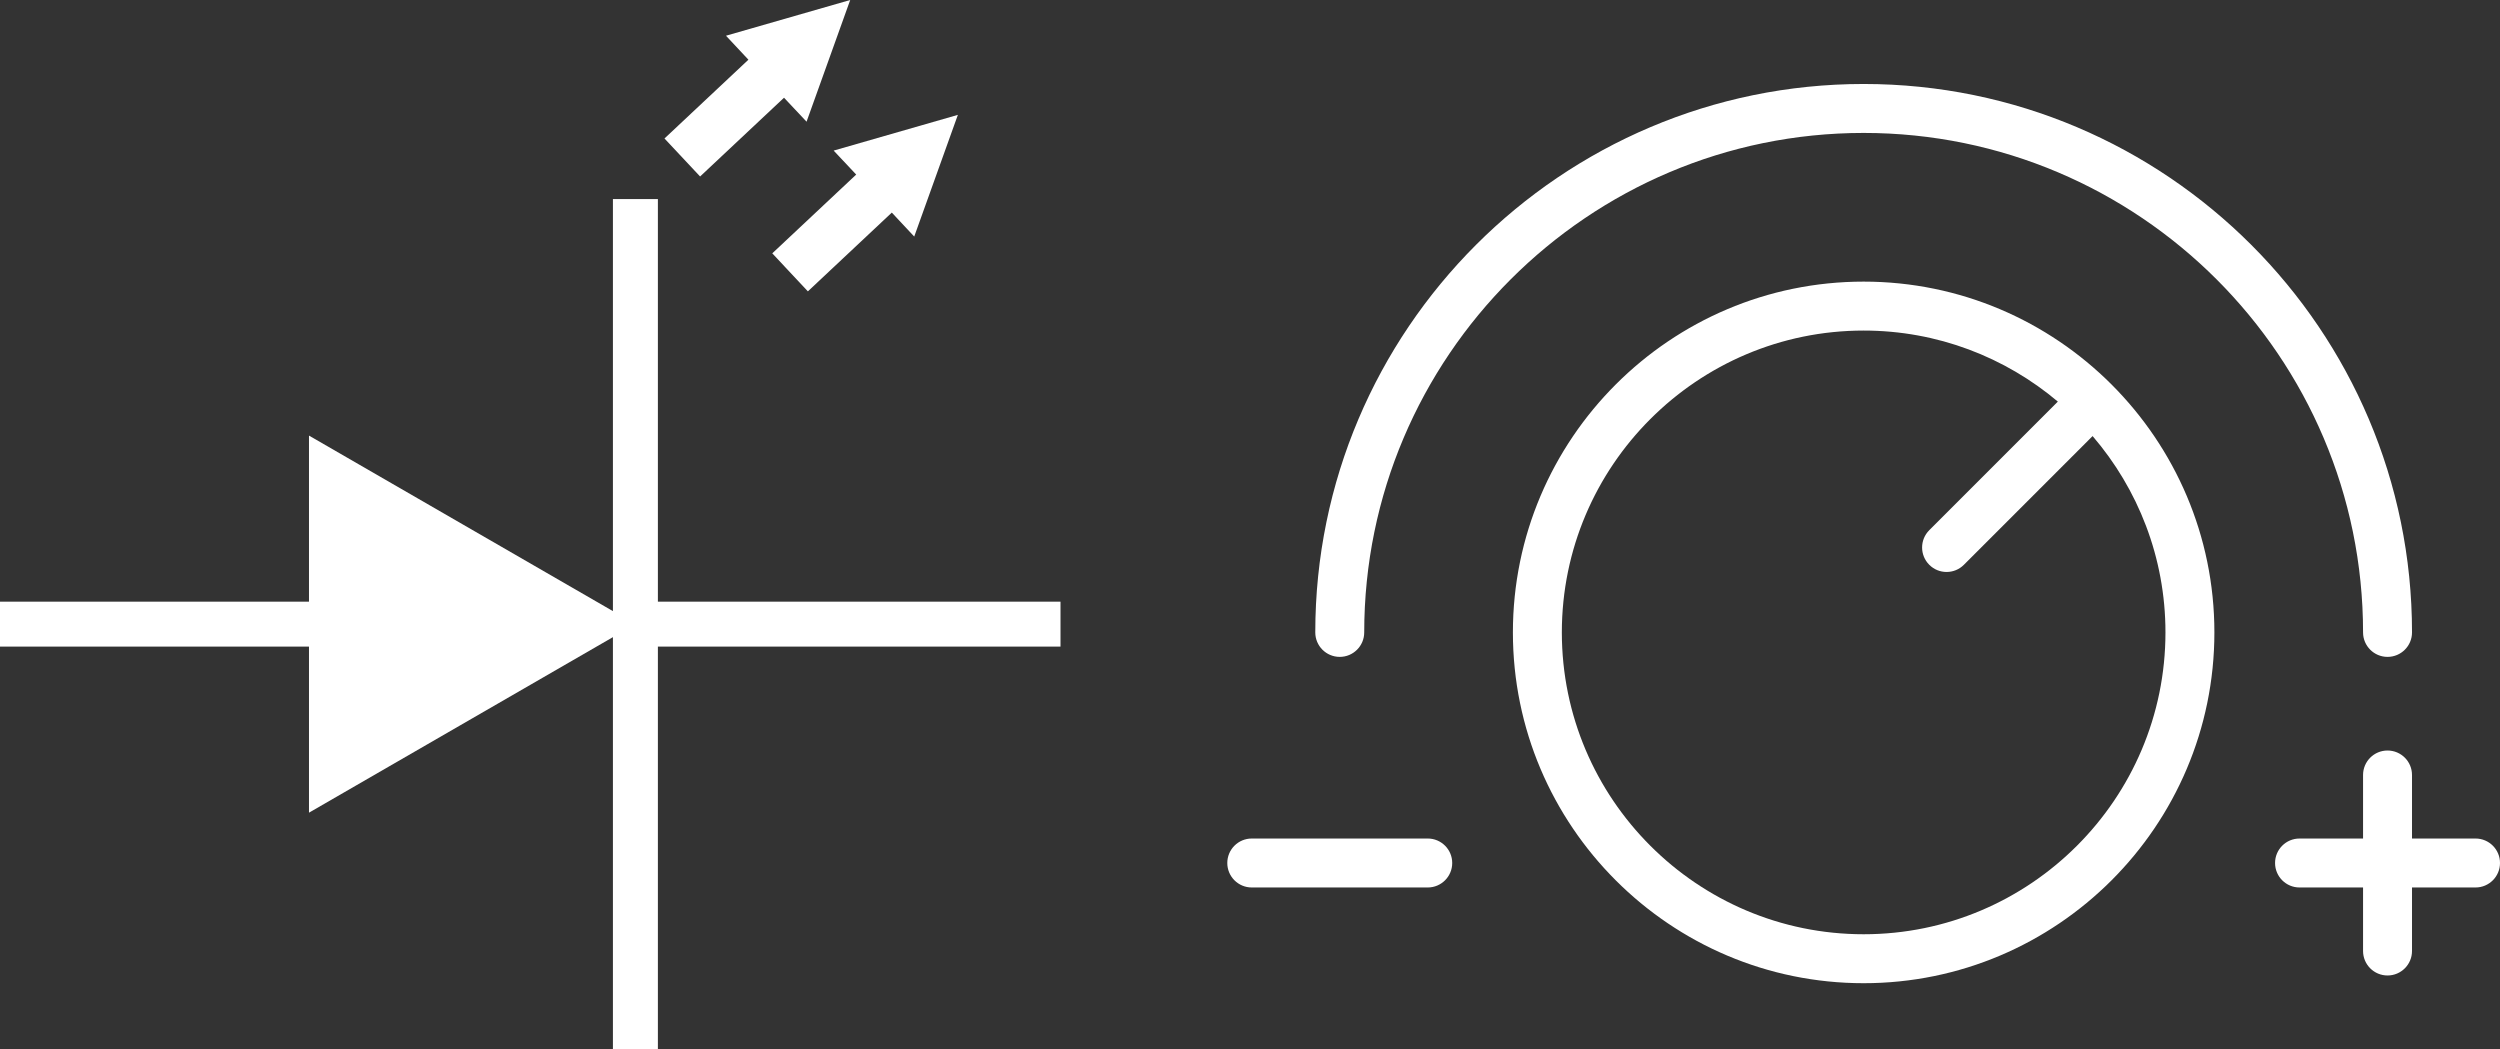
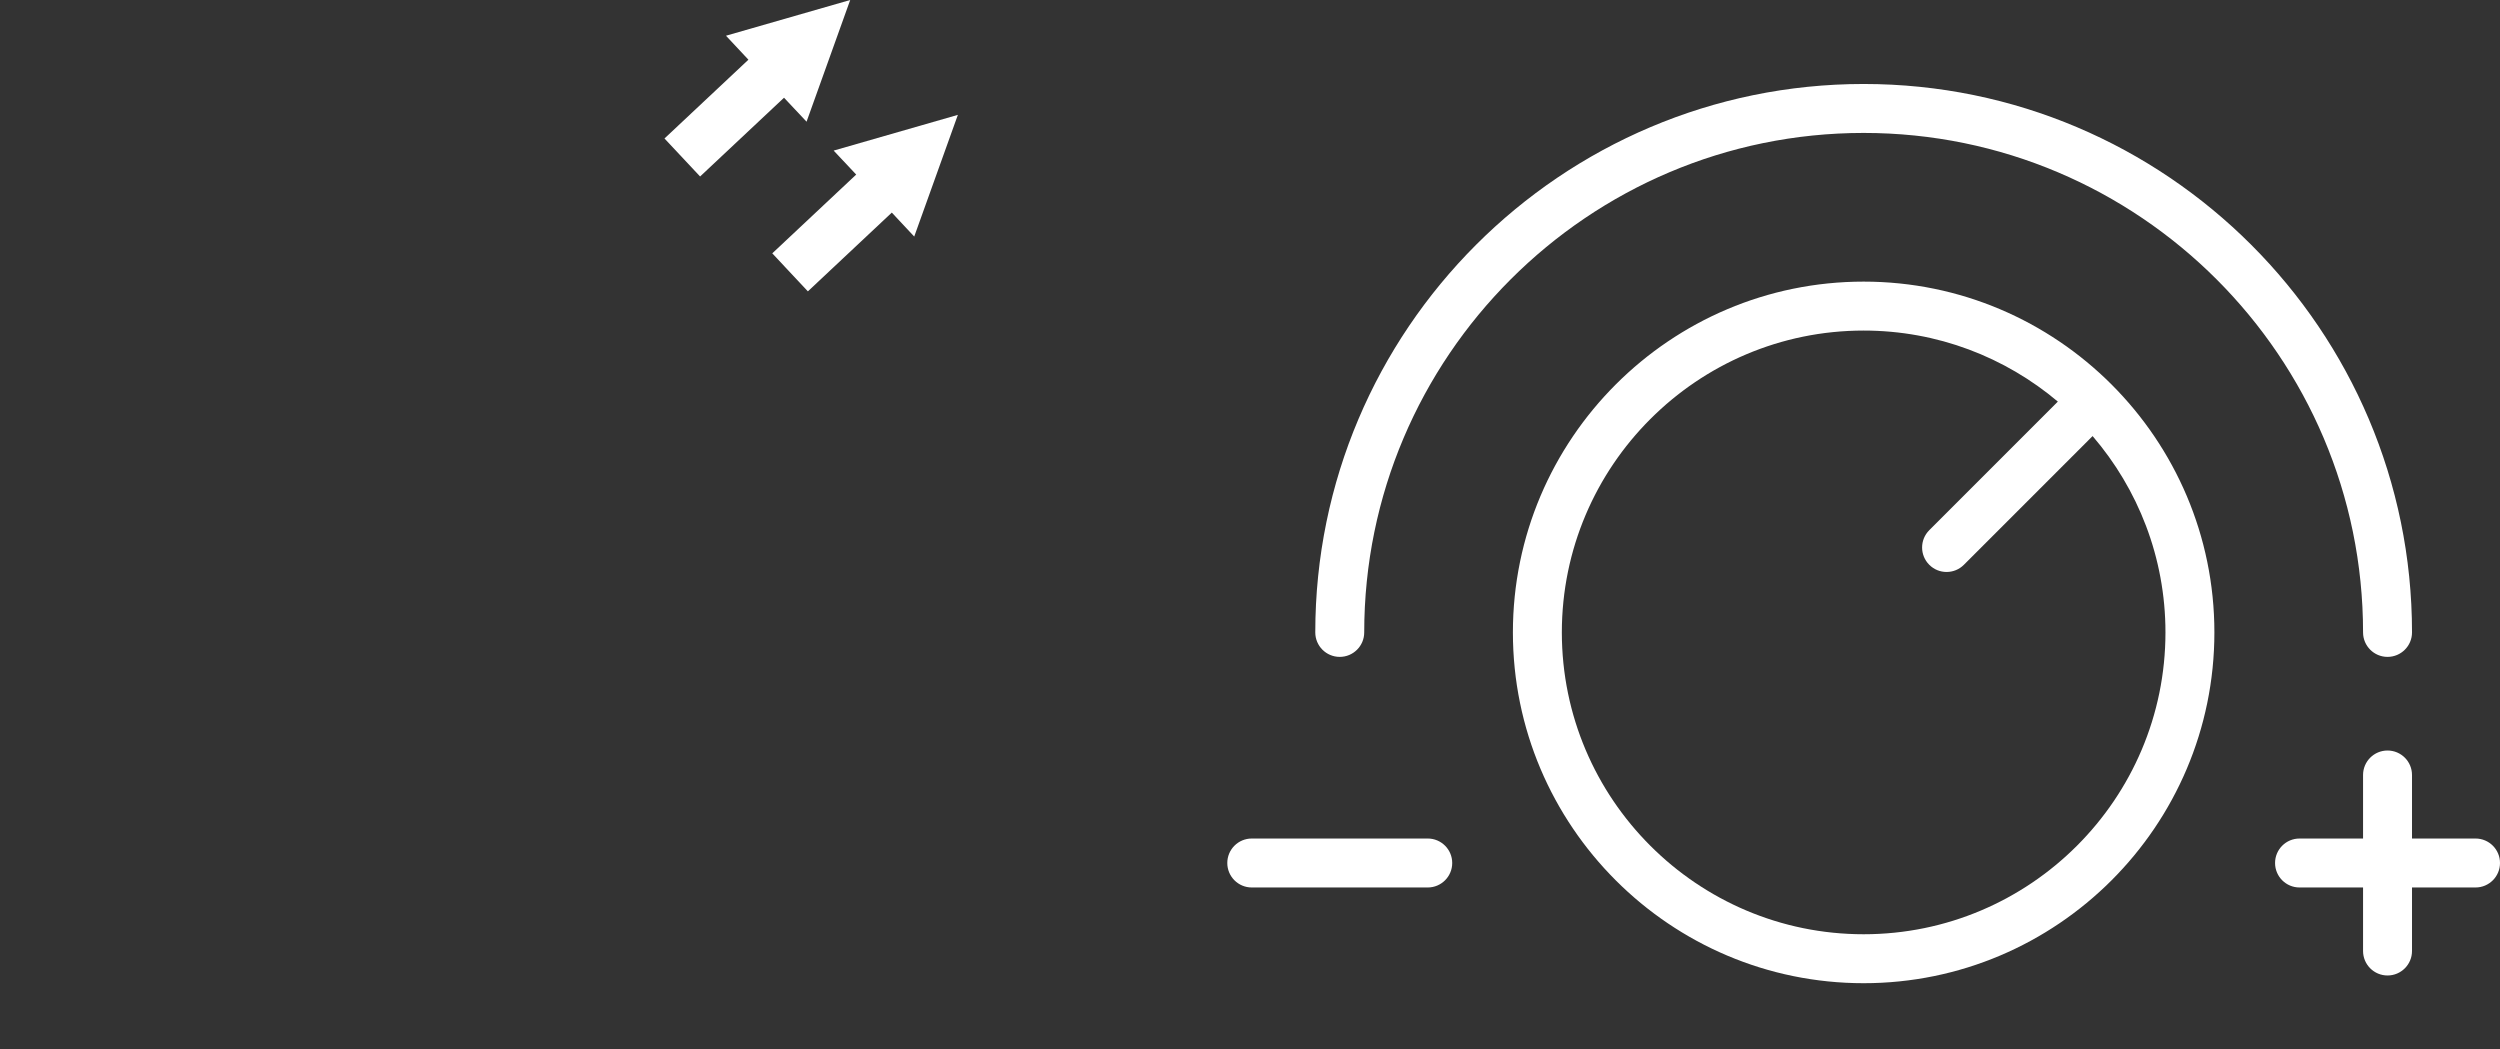
<svg xmlns="http://www.w3.org/2000/svg" id="maluvalnik_x40_gmail.com_-_custom_design_and_cooperation" viewBox="0 0 3242.01 1360.65">
  <rect x="0" y="0" width="3242.01" height="1360.65" fill="#333333" stroke="none" />
  <defs>
    <style>
      .cls-1 {
        fill: #fff;
      }
    </style>
  </defs>
  <g>
    <path class="cls-1" d="M1851.51,1087.4h-228.22c-17.53,0-31.73,14.21-31.73,31.74s14.2,31.74,31.73,31.74h228.22c17.53,0,31.73-14.21,31.73-31.74s-14.2-31.74-31.73-31.74h0Z" />
    <path class="cls-1" d="M3210.28,1087.4h-82.38v-82.39c0-17.53-14.2-31.74-31.74-31.74s-31.73,14.21-31.73,31.74v82.39h-82.38c-17.53,0-31.73,14.21-31.73,31.74s14.2,31.74,31.73,31.74h82.38v82.38c0,17.53,14.2,31.74,31.73,31.74s31.74-14.21,31.74-31.74v-82.38h82.38c17.53,0,31.73-14.21,31.73-31.74s-14.2-31.74-31.73-31.74Z" />
    <path class="cls-1" d="M2416.78,365.2c-250.81,0-454.85,204.07-454.85,454.91s204.04,454.91,454.85,454.91,454.85-204.07,454.85-454.91-204.04-454.91-454.85-454.91h0ZM2416.78,1211.54c-215.81,0-391.38-175.59-391.38-391.43s175.57-391.43,391.38-391.43c95.85,0,183.72,34.7,251.84,92.12l-166.73,166.76c-12.4,12.39-12.4,32.49,0,44.88,6.19,6.2,14.32,9.3,22.44,9.3s16.24-3.1,22.44-9.3l166.92-166.94c58.82,68.51,94.49,157.44,94.49,254.61,0,215.83-175.57,391.43-391.39,391.43h0Z" />
    <path class="cls-1" d="M3096.17,851.85c17.53,0,31.74-14.21,31.74-31.74,0-392.16-319.01-711.2-711.13-711.2s-711.12,319.04-711.12,711.2c0,17.53,14.2,31.74,31.73,31.74s31.73-14.21,31.73-31.74c0-357.15,290.53-647.72,647.65-647.72s647.65,290.57,647.65,647.72c0,17.53,14.2,31.74,31.73,31.74h0Z" />
  </g>
  <g>
-     <polygon class="cls-1" points="853.15 780.22 853.15 258.11 794.84 258.11 794.84 792.51 400.69 564.88 400.69 780.22 0 780.22 0 838.53 400.69 838.53 400.69 1053.88 794.84 826.25 794.84 1360.65 853.15 1360.65 853.15 838.53 1375.27 838.53 1375.27 780.22 853.15 780.22" />
    <polygon class="cls-1" points="907.88 228.87 1016.72 126.72 1045.95 157.82 1102.55 0 941.46 46.33 970.54 77.43 861.7 179.59 907.88 228.87" />
    <polygon class="cls-1" points="1047.66 377.83 1156.5 275.68 1185.57 306.77 1242.17 148.95 1081.09 195.29 1110.32 226.39 1001.48 328.54 1047.66 377.83" />
  </g>
</svg>